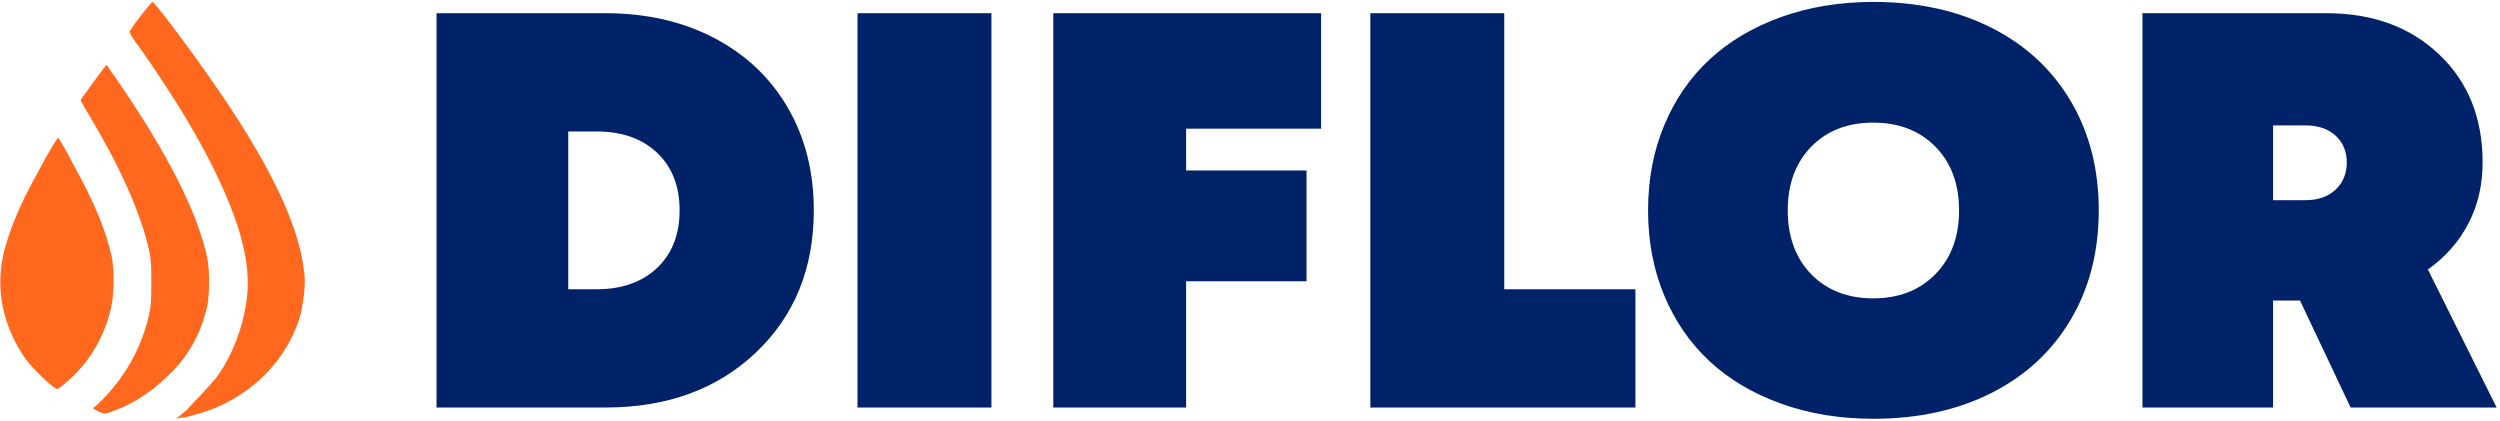
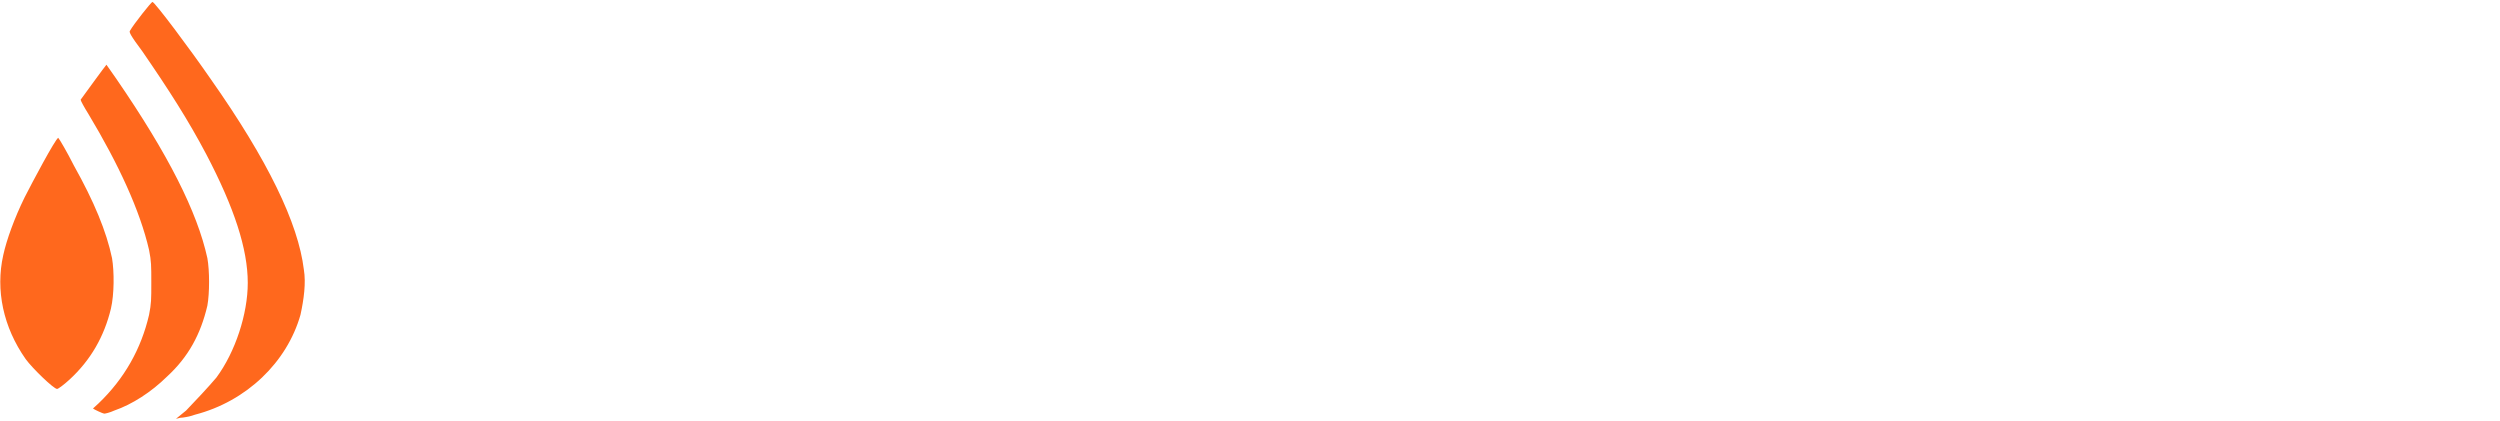
<svg xmlns="http://www.w3.org/2000/svg" width="618" height="104" viewBox="0 0 618 104" fill="none">
  <path d="M48.216 102.507C60.969 99.198 70.951 89.529 74.279 77.825C75.111 74.009 75.665 69.937 75.111 66.631C73.724 55.18 66.237 39.66 52.097 19.559C46.83 11.925 38.234 0.476 37.68 0.476C37.403 0.476 32.966 6.073 32.134 7.6C31.858 7.855 32.134 8.617 35.184 12.689C41.838 22.357 46.552 29.736 50.988 38.133C57.92 51.364 61.247 61.541 61.247 69.937C61.247 77.571 58.197 86.985 53.484 93.347C51.543 95.636 48.216 99.198 45.998 101.488L43.502 103.524L44.611 103.269C45.166 103.269 46.83 103.015 48.216 102.507ZM28.252 101.488C32.688 99.961 37.403 96.908 41.284 93.092C46.552 88.257 49.602 82.66 51.266 75.536C51.82 72.483 51.82 66.884 51.266 63.831C48.77 52.381 41.562 38.133 28.807 19.559L26.312 15.997C26.035 16.251 20.49 23.884 19.935 24.648C19.935 24.903 20.767 26.429 21.875 28.209C29.362 40.677 34.63 52.127 36.848 61.796C37.403 64.595 37.403 65.612 37.403 69.937C37.403 74.009 37.403 75.027 36.848 77.825C34.907 86.221 30.748 93.601 24.371 99.707L22.984 100.98C23.262 101.233 25.48 102.252 25.758 102.252C26.035 102.252 27.144 101.997 28.252 101.488ZM17.162 93.855C22.43 89.021 25.758 83.168 27.42 76.299C28.252 72.736 28.252 67.139 27.698 63.831C26.311 57.216 23.262 49.837 18.271 40.932C16.607 37.624 14.667 34.316 14.39 34.061C13.558 34.571 8.012 45.003 6.071 48.82C3.576 53.908 1.635 59.252 0.804 63.068C-1.137 71.719 0.804 80.879 6.348 88.767C8.012 91.056 13.28 96.145 14.112 96.145C14.39 96.145 15.775 95.126 17.162 93.855Z" fill="#FF681D" />
-   <path d="M149.647 3.263C159.752 3.263 168.714 5.302 176.531 9.38C184.347 13.458 190.407 19.191 194.713 26.577C199.018 33.964 201.171 42.438 201.171 52C201.171 66.364 196.401 78.079 186.863 87.143C177.322 96.206 164.917 100.737 149.647 100.737H107.911V3.263H149.647ZM147.404 71.508C153.703 71.508 158.71 69.752 162.425 66.24C166.141 62.728 167.999 57.981 168 52C168 46.019 166.142 41.272 162.425 37.76C158.71 34.248 153.703 32.492 147.404 32.492H140.471V71.508H147.404ZM211.979 100.737H245.081V3.263H211.979V100.737ZM326.581 31.812H293.206V42.144H322.978V69.537H293.206V100.737H260.376V3.263H326.581V31.812ZM371.851 71.508H404.275V100.737H338.749V3.263H371.851V71.508ZM463.073 103.524C454.825 103.524 447.234 102.278 440.301 99.785C433.367 97.293 427.488 93.814 422.662 89.351C417.835 84.888 414.086 79.462 411.413 73.072C408.739 66.683 407.402 59.659 407.402 52C407.402 44.341 408.739 37.317 411.413 30.928C414.086 24.539 417.835 19.112 422.662 14.648C427.488 10.185 433.367 6.707 440.301 4.215C447.234 1.722 454.825 0.476 463.073 0.476C474.129 0.476 483.871 2.606 492.3 6.865C500.73 11.126 507.255 17.164 511.876 24.98C516.499 32.797 518.81 41.804 518.81 52C518.81 62.196 516.499 71.202 511.876 79.02C507.255 86.836 500.73 92.874 492.3 97.135C483.871 101.394 474.129 103.524 463.073 103.524ZM447.71 67.769C451.607 71.758 456.728 73.752 463.073 73.752C469.417 73.752 474.537 71.758 478.434 67.769C482.331 63.782 484.279 58.525 484.279 52C484.279 45.475 482.331 40.229 478.434 36.264C474.537 32.299 469.417 30.316 463.073 30.316C456.728 30.316 451.618 32.299 447.743 36.264C443.869 40.229 441.933 45.475 441.933 52C441.933 58.524 443.858 63.781 447.71 67.769ZM581.074 100.737L568.567 74.295H561.906V100.737H529.618V3.263H575.092C586.512 3.263 595.802 6.661 602.962 13.459C610.122 20.257 613.702 29.161 613.702 40.172C613.702 45.746 612.523 50.788 610.167 55.296C607.81 59.805 604.479 63.578 600.175 66.615L617.168 100.737H581.074ZM561.906 30.996V49.485H569.858C573.03 49.485 575.534 48.613 577.37 46.868C579.204 45.123 580.122 42.891 580.122 40.172C580.122 37.453 579.204 35.244 577.37 33.545C575.534 31.846 573.03 30.996 569.858 30.996H561.906Z" fill="#002269" />
</svg>